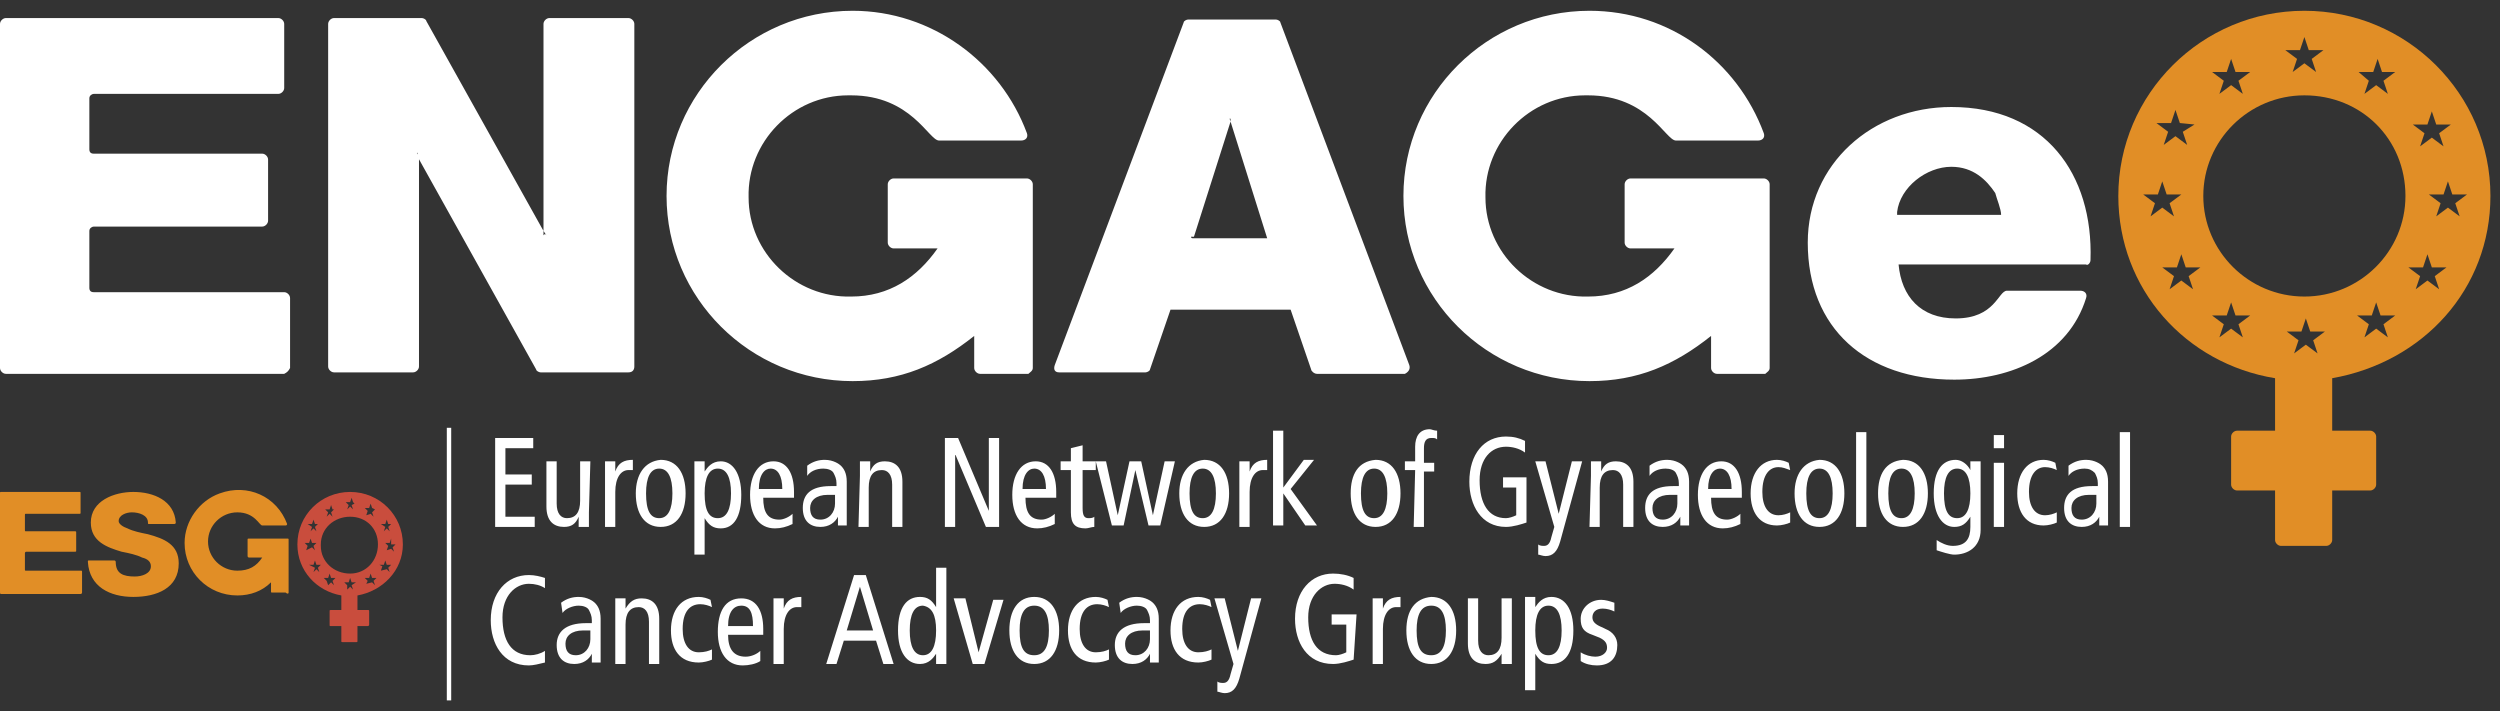
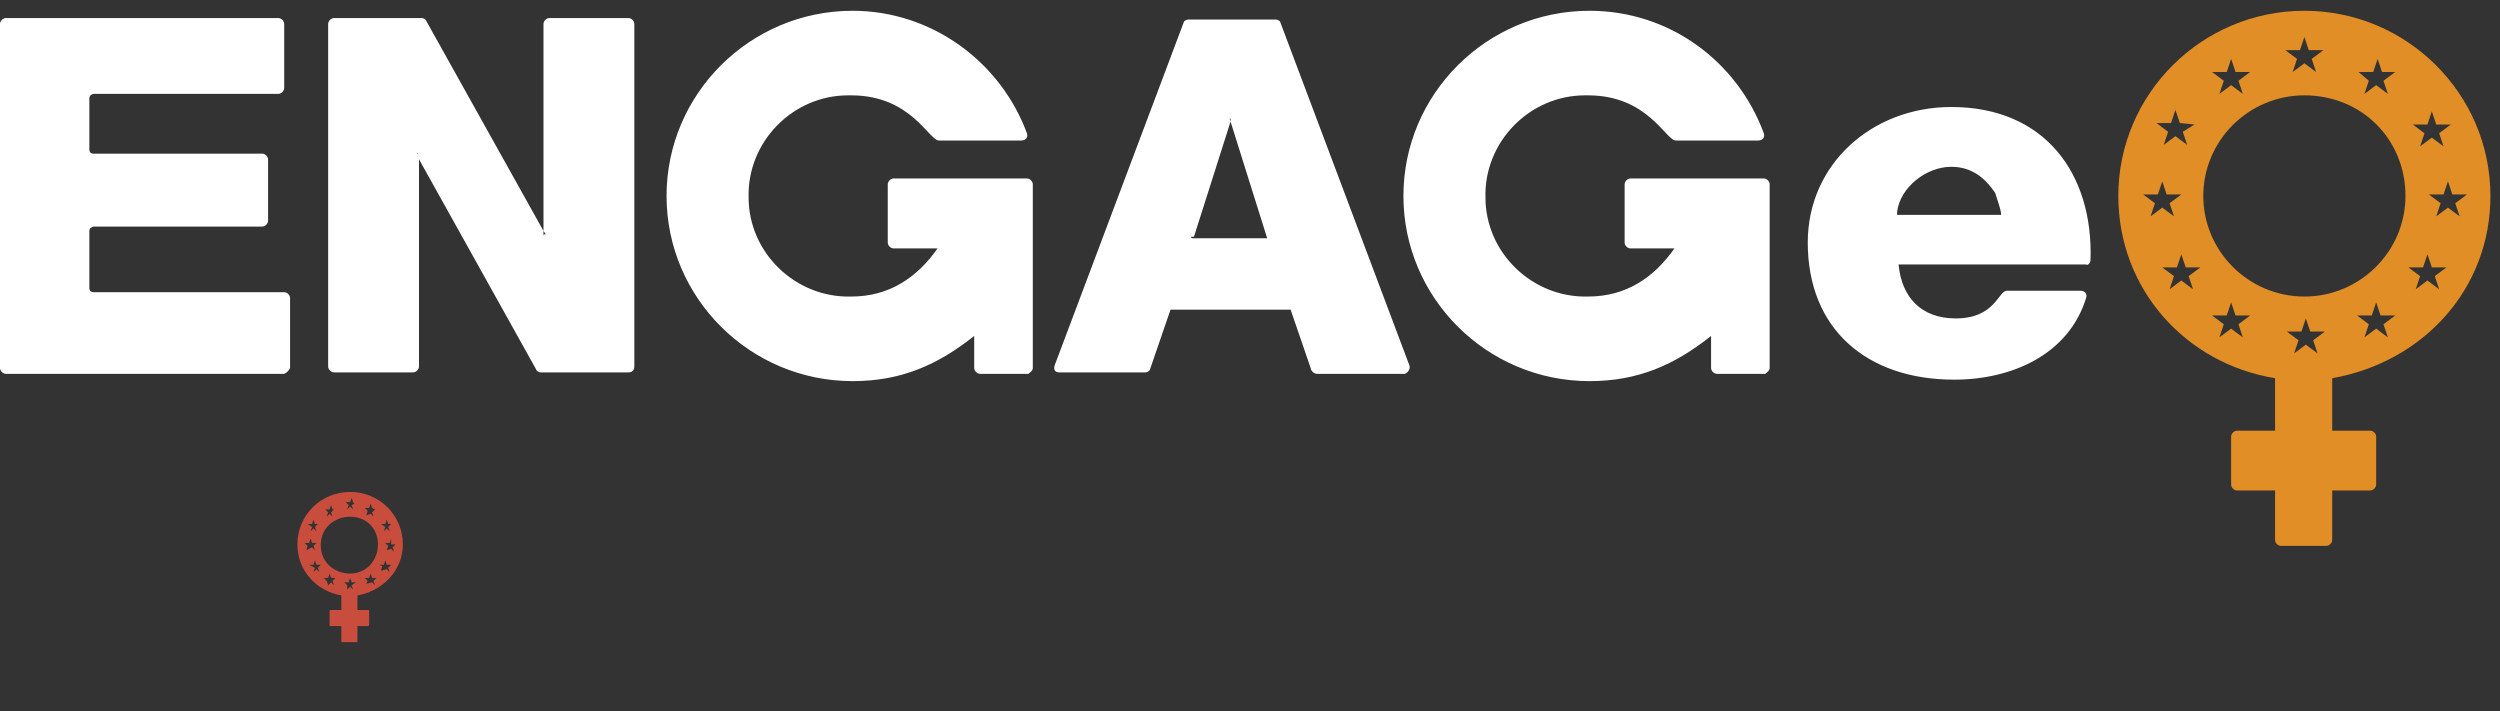
<svg xmlns="http://www.w3.org/2000/svg" width="116" height="33" viewBox="0 0 116 33" fill="none">
  <rect x="0" y="0" width="116" height="33" fill="#333333" stroke="none" />
  <path d="M113.788 9.024H114.468L113.924 9.43L114.128 10.039L113.584 9.633L113.041 10.039L113.244 9.43L112.701 9.024H113.38L113.584 8.415L113.788 9.024ZM113.72 5.777L113.176 6.183L113.38 6.792L112.837 6.386L112.293 6.792L112.497 6.183L111.953 5.777H112.633L112.837 5.168L113.041 5.777H113.72ZM112.293 12.813L111.749 12.407H112.429L112.633 11.798L112.837 12.407H113.516L112.973 12.813L113.176 13.422L112.633 13.016L112.089 13.422L112.293 12.813ZM111.613 9.092C111.613 11.663 109.506 13.76 106.923 13.76C104.34 13.76 102.233 11.663 102.233 9.092C102.233 6.521 104.34 4.424 106.923 4.424C109.574 4.424 111.613 6.453 111.613 9.092ZM111.137 3.341L110.593 3.747L110.797 4.356L110.254 3.95L109.71 4.356L109.914 3.747L109.438 3.341H110.118L110.322 2.733L110.525 3.341H111.137ZM107.807 2.327L107.263 2.733L107.467 3.341L106.923 2.936L106.379 3.341L106.583 2.733L106.039 2.327H106.719L106.923 1.718L107.127 2.327H107.807ZM104.408 3.341L103.864 3.747L104.068 4.356L103.524 3.95L102.98 4.356L103.184 3.747L102.641 3.341H103.32L103.524 2.733L103.728 3.341H104.408ZM102.097 12.407L101.553 12.813L101.757 13.422L101.213 13.016L100.669 13.422L100.873 12.813L100.329 12.407H101.009L101.213 11.798L101.417 12.407H102.097ZM101.825 5.777L101.281 6.115L101.485 6.724L100.941 6.318L100.397 6.724L100.601 6.115L100.058 5.709H100.737L100.941 5.1L101.145 5.709L101.825 5.777ZM99.99 9.43L99.446 9.024H100.125L100.329 8.415L100.533 9.024H101.213L100.669 9.43L100.873 10.039L100.329 9.633L99.786 10.039L99.99 9.43ZM103.184 15.046L102.641 14.639H103.32L103.524 14.031L103.728 14.639H104.408L103.864 15.046L104.068 15.654L103.524 15.248L102.98 15.654L103.184 15.046ZM106.651 15.79L106.107 15.384H106.787L106.991 14.775L107.195 15.384H107.875L107.331 15.79L107.535 16.398L106.991 15.993L106.447 16.398L106.651 15.79ZM109.914 15.046L109.37 14.639H110.05L110.254 14.031L110.458 14.639H111.137L110.593 15.046L110.797 15.654L110.254 15.248L109.71 15.654L109.914 15.046ZM115.556 9.092C115.556 4.356 111.681 0.5 106.923 0.5C102.165 0.5 98.29 4.356 98.29 9.092C98.29 13.422 101.417 16.872 105.563 17.549V19.984H103.796C103.66 19.984 103.524 20.119 103.524 20.255V22.487C103.524 22.623 103.66 22.758 103.796 22.758H105.563V25.058C105.563 25.193 105.699 25.329 105.835 25.329H107.942C108.078 25.329 108.214 25.193 108.214 25.058V22.758H109.982C110.118 22.758 110.254 22.623 110.254 22.487V20.255C110.254 20.119 110.118 19.984 109.982 19.984H108.214V17.549C112.429 16.804 115.556 13.422 115.556 9.092Z" fill="#E18E26" />
  <path d="M13.459 17.075V13.828C13.459 13.692 13.323 13.557 13.187 13.557H4.35C4.214 13.557 4.146 13.489 4.146 13.354V10.716C4.146 10.58 4.282 10.513 4.35 10.513H12.167C12.303 10.513 12.439 10.377 12.439 10.242V7.401C12.439 7.265 12.303 7.13 12.167 7.13H4.35C4.214 7.13 4.146 7.062 4.146 6.927V4.559C4.146 4.424 4.282 4.356 4.35 4.356H12.915C13.051 4.356 13.187 4.221 13.187 4.086V1.109C13.187 0.974 13.051 0.838 12.915 0.838H0.272C0.136 0.838 0 0.974 0 1.109V17.075C0 17.21 0.136 17.346 0.272 17.346H13.187C13.323 17.278 13.391 17.21 13.459 17.075ZM29.433 17.007V1.109C29.433 0.974 29.297 0.838 29.161 0.838H25.49C25.354 0.838 25.218 0.974 25.218 1.109V10.716L25.354 10.919L25.286 10.851L25.218 10.919V10.716L19.78 0.974C19.78 0.906 19.644 0.838 19.576 0.838H15.498C15.362 0.838 15.226 0.974 15.226 1.109V17.007C15.226 17.143 15.362 17.278 15.498 17.278H19.169C19.305 17.278 19.441 17.143 19.441 17.007V7.265L19.305 7.062C19.305 7.062 19.305 7.062 19.305 7.13C19.372 7.13 19.372 7.062 19.372 7.062V7.265L24.878 17.143C24.878 17.21 25.014 17.278 25.082 17.278H29.161C29.365 17.278 29.433 17.143 29.433 17.007ZM47.922 17.075V8.551C47.922 8.415 47.786 8.28 47.65 8.28H41.464C41.328 8.28 41.192 8.415 41.192 8.551V11.257C41.192 11.392 41.328 11.527 41.464 11.527H43.503C42.552 12.88 41.26 13.76 39.493 13.76C36.91 13.828 34.735 11.73 34.735 9.16C34.667 6.589 36.774 4.424 39.357 4.424C39.425 4.424 39.493 4.424 39.493 4.424C42.28 4.424 43.095 6.521 43.571 6.521H47.378C47.582 6.521 47.718 6.386 47.65 6.183C46.426 2.868 43.231 0.5 39.561 0.5C34.803 0.5 30.928 4.356 30.928 9.092C30.928 13.828 34.803 17.684 39.561 17.684C41.804 17.684 43.503 16.94 45.203 15.587V17.075C45.203 17.21 45.339 17.346 45.474 17.346H47.718C47.786 17.278 47.922 17.21 47.922 17.075ZM57.098 5.642L58.797 11.054H55.331V11.122C55.331 11.122 55.331 11.122 55.331 11.054C55.331 11.054 55.263 11.054 55.263 10.986H55.399L57.098 5.642L57.03 5.439V5.506H57.098V5.439V5.642ZM65.391 16.94L59.409 1.041C59.409 0.974 59.273 0.906 59.205 0.906H55.127C55.059 0.906 54.923 0.974 54.923 1.041L48.941 16.94C48.873 17.143 48.941 17.278 49.145 17.278H53.156C53.224 17.278 53.359 17.21 53.359 17.143L54.311 14.369H59.885L60.837 17.143C60.837 17.21 60.973 17.346 61.108 17.346H65.187C65.323 17.278 65.459 17.143 65.391 16.94ZM82.112 17.075V8.551C82.112 8.415 81.977 8.28 81.841 8.28H75.655C75.519 8.28 75.383 8.415 75.383 8.551V11.257C75.383 11.392 75.519 11.527 75.655 11.527H77.694C76.743 12.88 75.451 13.76 73.684 13.76C71.101 13.828 68.925 11.73 68.925 9.16C68.858 6.589 70.965 4.424 73.548 4.424C73.616 4.424 73.684 4.424 73.684 4.424C76.471 4.424 77.286 6.521 77.762 6.521H81.569C81.773 6.521 81.909 6.386 81.841 6.183C80.617 2.868 77.49 0.5 73.752 0.5C68.993 0.5 65.119 4.356 65.119 9.092C65.119 13.828 68.993 17.684 73.752 17.684C75.995 17.684 77.694 16.94 79.394 15.587V17.075C79.394 17.21 79.529 17.346 79.665 17.346H81.909C81.977 17.278 82.112 17.21 82.112 17.075ZM92.852 9.971H88.026C88.026 9.971 88.026 9.904 88.026 9.836C88.162 8.686 89.386 7.739 90.541 7.739C91.561 7.739 92.172 8.348 92.58 8.957C92.648 9.227 92.852 9.701 92.852 9.971ZM96.999 12.069C97.135 8.077 94.891 4.965 90.541 4.965C86.871 4.965 83.88 7.604 83.88 11.257C83.88 15.248 86.599 17.616 90.677 17.616C93.328 17.616 95.979 16.466 96.795 13.828C96.863 13.625 96.727 13.489 96.523 13.489H93.124C92.716 13.489 92.58 14.775 90.745 14.775C89.114 14.775 88.23 13.76 88.094 12.272H88.026C88.094 12.272 88.094 12.272 88.094 12.272C88.094 12.204 88.094 12.204 88.094 12.204V12.272H96.795C96.863 12.339 96.999 12.204 96.999 12.069Z" fill="white" />
  <path d="M18.149 25.261H18.353L18.217 25.396L18.285 25.599L18.149 25.464L17.945 25.532L18.013 25.329L17.877 25.193H18.081L18.149 24.991V25.261ZM18.149 24.314L18.013 24.449L18.081 24.652L17.945 24.517L17.809 24.652L17.877 24.449L17.673 24.314H17.877L17.945 24.111L18.013 24.314H18.149ZM17.741 26.276L17.605 26.208H17.809L17.877 26.005L17.945 26.208H18.149L18.013 26.344L18.081 26.547L17.945 26.411L17.673 26.479L17.741 26.276ZM17.537 25.261C17.537 26.005 16.994 26.614 16.246 26.614C15.498 26.614 14.886 26.073 14.886 25.329V25.261C14.886 24.517 15.498 23.976 16.246 23.976C16.994 23.976 17.537 24.517 17.537 25.261ZM17.401 23.637L17.265 23.773L17.333 23.976L17.197 23.84L16.994 23.908L17.061 23.705L16.925 23.57H17.129L17.197 23.367L17.265 23.57L17.401 23.637ZM16.45 23.367L16.314 23.434L16.382 23.637L16.246 23.502L16.11 23.637L16.178 23.434L16.042 23.299H16.246L16.314 23.096L16.382 23.299L16.45 23.367ZM15.498 23.637L15.362 23.773L15.43 23.976L15.294 23.84L15.158 23.976L15.226 23.773L15.09 23.637H15.294L15.362 23.434L15.43 23.637H15.498ZM14.886 26.208L14.75 26.344L14.818 26.547L14.682 26.411L14.546 26.547L14.614 26.344L14.342 26.208H14.546L14.614 26.005L14.682 26.208H14.886ZM14.75 24.314L14.614 24.449L14.682 24.652L14.546 24.517L14.411 24.652L14.478 24.449L14.274 24.314H14.478L14.546 24.111L14.614 24.314H14.75ZM14.274 25.329L14.139 25.193H14.342L14.411 24.991L14.478 25.193H14.682L14.546 25.329L14.614 25.532L14.478 25.396L14.207 25.532L14.274 25.329ZM15.158 26.952L15.022 26.817H15.226L15.294 26.614L15.362 26.817H15.566L15.43 26.952L15.498 27.155L15.362 27.02L15.226 27.155L15.158 26.952ZM16.11 27.155L15.974 27.02H16.178L16.246 26.817L16.314 27.02H16.518L16.314 27.155L16.382 27.358L16.246 27.223L16.11 27.358V27.155ZM17.061 26.952L16.925 26.817H17.129L17.197 26.614L17.265 26.817H17.469L17.333 26.952L17.401 27.155L17.265 27.02L16.994 27.088L17.061 26.952ZM18.693 25.261C18.693 23.908 17.605 22.826 16.246 22.826C14.886 22.826 13.799 23.908 13.799 25.261C13.799 26.479 14.682 27.426 15.838 27.629V28.305H15.362C15.294 28.305 15.294 28.305 15.294 28.373V28.982C15.294 29.05 15.294 29.05 15.362 29.05H15.838V29.726C15.838 29.794 15.838 29.794 15.906 29.794H16.518C16.586 29.794 16.586 29.794 16.586 29.726V29.05H17.061C17.129 29.05 17.129 28.982 17.129 28.982V28.373C17.129 28.305 17.129 28.305 17.061 28.305H16.586V27.629C17.741 27.426 18.693 26.479 18.693 25.261Z" fill="#C94D3D" />
-   <path d="M3.807 27.494V26.547C3.807 26.479 3.807 26.479 3.739 26.479H1.224C1.156 26.479 1.156 26.479 1.156 26.411V25.667C1.156 25.667 1.156 25.599 1.224 25.599H3.467C3.535 25.599 3.535 25.599 3.535 25.532V24.72C3.535 24.652 3.535 24.652 3.467 24.652H1.224C1.156 24.652 1.156 24.652 1.156 24.585V23.908C1.156 23.84 1.156 23.84 1.224 23.84H3.671C3.739 23.84 3.739 23.84 3.739 23.773V22.893C3.739 22.826 3.739 22.826 3.671 22.826H0.068C0 22.826 0 22.826 0 22.893V27.426C0 27.561 0 27.561 0.068 27.561H3.739C3.739 27.561 3.807 27.561 3.807 27.494ZM5.506 24.179C5.506 23.908 5.846 23.773 6.118 23.773C6.458 23.773 6.865 23.908 6.865 24.246C6.865 24.314 6.865 24.314 6.933 24.314H8.089C8.157 24.314 8.157 24.246 8.157 24.246C8.089 23.232 7.137 22.826 6.186 22.826C5.302 22.826 4.214 23.232 4.214 24.246C4.214 25.126 4.962 25.396 5.642 25.599C5.982 25.667 6.322 25.735 6.593 25.87C6.865 25.938 7.001 26.073 7.001 26.276C7.001 26.614 6.593 26.75 6.254 26.75C5.71 26.75 5.37 26.614 5.37 26.073C5.37 26.005 5.302 26.005 5.302 26.005H4.146C4.078 26.005 4.078 26.005 4.078 26.073C4.146 27.223 5.098 27.697 6.186 27.697C7.273 27.697 8.293 27.291 8.293 26.141C8.293 25.261 7.613 24.991 6.865 24.788C6.525 24.72 6.186 24.652 5.914 24.517C5.71 24.449 5.506 24.314 5.506 24.179ZM13.391 27.494V25.058C13.391 24.991 13.391 24.991 13.323 24.991H11.556C11.488 24.991 11.488 24.991 11.488 25.058V25.802C11.488 25.87 11.556 25.87 11.556 25.87H12.167C11.895 26.276 11.556 26.479 11.012 26.479C10.264 26.479 9.652 25.87 9.652 25.126C9.652 24.382 10.264 23.773 11.012 23.773C11.828 23.773 12.031 24.382 12.167 24.382H13.255C13.323 24.382 13.323 24.314 13.323 24.314C12.847 23.029 11.488 22.42 10.196 22.893C9.244 23.232 8.565 24.179 8.565 25.193C8.565 26.547 9.652 27.629 11.012 27.629C11.623 27.629 12.167 27.426 12.575 27.02V27.426C12.575 27.494 12.575 27.494 12.643 27.494H13.255C13.323 27.561 13.391 27.561 13.391 27.494Z" fill="#E18E26" />
-   <path d="M20.732 19.849H20.936V32.5H20.732V19.849ZM73.344 30.673C73.548 30.809 73.82 30.876 74.091 30.876C74.771 30.876 75.043 30.47 75.043 29.929C75.043 29.591 74.839 29.32 74.499 29.185L74.363 29.117C74.023 28.982 73.888 28.847 73.888 28.644C73.888 28.441 74.023 28.238 74.363 28.238C74.567 28.238 74.771 28.305 74.907 28.373V27.967C74.703 27.9 74.499 27.832 74.295 27.832C73.752 27.832 73.344 28.238 73.344 28.711C73.344 29.117 73.48 29.32 73.888 29.456L74.227 29.591C74.499 29.726 74.567 29.861 74.567 30.064C74.567 30.267 74.363 30.47 74.023 30.47C73.82 30.47 73.548 30.403 73.344 30.267V30.673ZM70.761 32.026H71.237V30.335C71.441 30.673 71.644 30.809 71.984 30.809C72.596 30.809 73.004 30.335 73.004 29.253C73.004 28.238 72.596 27.697 71.984 27.697C71.576 27.697 71.373 27.967 71.237 28.17V27.697H70.761C70.761 27.9 70.761 28.035 70.761 28.238V32.026ZM71.237 29.253C71.237 28.509 71.441 28.102 71.848 28.102C72.256 28.102 72.46 28.509 72.46 29.253C72.46 29.997 72.256 30.403 71.848 30.403C71.441 30.403 71.237 30.064 71.237 29.253ZM70.149 27.764H69.673V29.591C69.673 30.132 69.469 30.403 69.061 30.403C68.79 30.403 68.586 30.2 68.586 29.726V27.764H68.11V29.861C68.11 30.538 68.45 30.809 68.925 30.809C69.265 30.809 69.469 30.673 69.673 30.335V30.809H70.149C70.149 30.606 70.149 30.403 70.149 30.132V27.764ZM65.255 29.253C65.255 30.2 65.663 30.809 66.41 30.809C67.158 30.809 67.566 30.2 67.566 29.253C67.566 28.305 67.158 27.697 66.41 27.697C65.663 27.764 65.255 28.305 65.255 29.253ZM65.731 29.253C65.731 28.509 65.935 28.102 66.41 28.102C66.886 28.102 67.09 28.509 67.09 29.253C67.09 29.997 66.886 30.403 66.41 30.403C65.935 30.403 65.731 30.064 65.731 29.253ZM63.691 30.809H64.167V29.185C64.167 28.509 64.439 28.17 64.779 28.17C64.847 28.17 64.915 28.17 64.983 28.17V27.697C64.575 27.697 64.303 27.832 64.167 28.238V27.764H63.691C63.691 27.967 63.691 28.17 63.691 28.441V30.809ZM62.944 28.509H61.788V28.982H62.468V30.267C62.332 30.335 62.128 30.403 61.992 30.403C61.108 30.403 60.701 29.726 60.701 28.644C60.701 27.629 61.312 27.088 61.924 27.088C62.196 27.088 62.536 27.155 62.808 27.358V26.817C62.536 26.682 62.196 26.614 61.856 26.614C60.837 26.614 60.089 27.426 60.089 28.711C60.089 29.794 60.633 30.809 61.856 30.809C62.196 30.809 62.604 30.673 62.808 30.606L62.944 28.509ZM58.526 27.764H58.05L57.438 30.2L56.826 27.764H56.35L57.234 30.809L57.098 31.282C57.03 31.62 56.894 31.688 56.758 31.688C56.69 31.688 56.554 31.688 56.486 31.62V32.094C56.554 32.094 56.69 32.162 56.826 32.162C57.166 32.162 57.37 31.959 57.506 31.485L58.526 27.764ZM56.146 27.832C56.011 27.764 55.806 27.697 55.603 27.697C54.787 27.697 54.311 28.305 54.311 29.253C54.311 30.132 54.719 30.741 55.603 30.741C55.806 30.741 56.078 30.673 56.214 30.606V30.132C56.078 30.2 55.874 30.267 55.603 30.267C55.127 30.267 54.855 29.861 54.855 29.185C54.855 28.373 55.195 28.035 55.671 28.035C55.874 28.035 56.078 28.102 56.214 28.17L56.146 27.832ZM53.359 29.659C53.359 30.064 53.088 30.403 52.68 30.403C52.34 30.403 52.204 30.2 52.204 29.861C52.204 29.523 52.476 29.253 53.02 29.253C53.156 29.253 53.291 29.253 53.359 29.253V29.659ZM52 28.441C52.136 28.238 52.476 28.102 52.748 28.102C52.952 28.102 53.156 28.17 53.224 28.305C53.291 28.441 53.359 28.576 53.359 28.779V28.914H53.088C52.136 28.914 51.728 29.32 51.728 29.929C51.728 30.538 52.068 30.809 52.544 30.809C52.952 30.809 53.224 30.606 53.359 30.335V30.741H53.767C53.767 30.606 53.767 30.403 53.767 30.267V28.711C53.767 28.305 53.631 28.102 53.495 27.967C53.428 27.9 53.156 27.697 52.748 27.697C52.476 27.697 52.204 27.764 51.932 27.967L52 28.441ZM51.388 27.832C51.252 27.764 51.048 27.697 50.844 27.697C50.029 27.697 49.553 28.305 49.553 29.253C49.553 30.132 49.961 30.741 50.844 30.741C51.048 30.741 51.32 30.673 51.456 30.606V30.132C51.32 30.2 51.116 30.267 50.844 30.267C50.369 30.267 50.097 29.861 50.097 29.185C50.097 28.373 50.437 28.035 50.912 28.035C51.116 28.035 51.32 28.102 51.456 28.17L51.388 27.832ZM46.834 29.253C46.834 30.2 47.242 30.809 47.989 30.809C48.737 30.809 49.145 30.2 49.145 29.253C49.145 28.305 48.737 27.697 47.989 27.697C47.242 27.697 46.834 28.305 46.834 29.253ZM47.31 29.253C47.31 28.509 47.514 28.102 47.989 28.102C48.465 28.102 48.669 28.509 48.669 29.253C48.669 29.997 48.465 30.403 47.989 30.403C47.514 30.403 47.31 30.064 47.31 29.253ZM45.135 30.809H45.678L46.562 27.832H46.086L45.407 30.267L44.795 27.764H44.251L45.135 30.809ZM43.911 26.344H43.435V28.17C43.231 27.832 43.028 27.697 42.688 27.697C42.076 27.697 41.668 28.17 41.668 29.253C41.668 30.267 42.076 30.809 42.688 30.809C43.095 30.809 43.299 30.538 43.435 30.335V30.809H43.911C43.911 30.606 43.911 30.47 43.911 30.267V26.344ZM43.435 29.253C43.435 29.997 43.231 30.403 42.824 30.403C42.416 30.403 42.212 29.997 42.212 29.253C42.212 28.509 42.416 28.102 42.824 28.102C43.231 28.17 43.435 28.509 43.435 29.253ZM39.289 29.253L39.901 27.223L40.512 29.253H39.289ZM39.629 26.682L38.337 30.809H38.813L39.153 29.726H40.648L40.988 30.809H41.464L40.173 26.682H39.629ZM35.89 30.809H36.366V29.185C36.366 28.509 36.638 28.17 36.978 28.17C37.046 28.17 37.114 28.17 37.182 28.17V27.697C36.774 27.697 36.502 27.832 36.366 28.238V27.764H35.89C35.89 27.967 35.89 28.17 35.89 28.441V30.809ZM33.783 29.05C33.783 28.373 34.055 28.102 34.395 28.102C34.803 28.102 34.939 28.441 34.939 29.05H33.783ZM35.414 29.456V29.185C35.414 28.305 35.075 27.764 34.395 27.764C33.647 27.764 33.307 28.373 33.307 29.32C33.307 30.267 33.715 30.876 34.463 30.876C34.735 30.876 35.075 30.809 35.278 30.673V30.2C35.142 30.335 34.871 30.47 34.599 30.47C34.055 30.47 33.783 30.132 33.783 29.456H35.414ZM32.967 27.832C32.831 27.764 32.627 27.697 32.423 27.697C31.608 27.697 31.132 28.305 31.132 29.253C31.132 30.132 31.54 30.741 32.423 30.741C32.627 30.741 32.899 30.673 33.035 30.606V30.132C32.899 30.2 32.695 30.267 32.423 30.267C31.948 30.267 31.676 29.861 31.676 29.185C31.676 28.373 32.016 28.035 32.492 28.035C32.695 28.035 32.899 28.102 33.035 28.17L32.967 27.832ZM28.549 30.809H29.025V28.982C29.025 28.441 29.229 28.17 29.637 28.17C29.909 28.17 30.112 28.373 30.112 28.847V30.809H30.588V28.711C30.588 28.035 30.248 27.764 29.773 27.764C29.433 27.764 29.229 27.9 29.025 28.238V27.764H28.549C28.549 27.967 28.549 28.17 28.549 28.441V30.809ZM27.393 29.659C27.393 30.064 27.122 30.403 26.714 30.403C26.374 30.403 26.238 30.2 26.238 29.861C26.238 29.523 26.51 29.253 27.054 29.253C27.189 29.253 27.326 29.253 27.393 29.253V29.659ZM26.102 28.441C26.238 28.238 26.578 28.102 26.85 28.102C27.054 28.102 27.258 28.17 27.326 28.305C27.393 28.441 27.461 28.576 27.461 28.779V28.914H27.189C26.238 28.914 25.83 29.32 25.83 29.929C25.83 30.538 26.17 30.809 26.646 30.809C27.054 30.809 27.326 30.606 27.461 30.335V30.741H27.869C27.869 30.606 27.869 30.403 27.869 30.267V28.711C27.869 28.305 27.733 28.102 27.597 27.967C27.529 27.9 27.258 27.697 26.85 27.697C26.578 27.697 26.306 27.764 26.034 27.967L26.102 28.441ZM25.286 30.2C25.082 30.335 24.811 30.403 24.607 30.403C23.723 30.403 23.315 29.726 23.315 28.644C23.315 27.629 23.927 27.088 24.539 27.088C24.811 27.088 25.082 27.155 25.286 27.291V26.817C25.082 26.75 24.811 26.682 24.539 26.682C23.519 26.682 22.771 27.494 22.771 28.779C22.771 29.861 23.315 30.876 24.539 30.876C24.742 30.876 25.014 30.809 25.286 30.741V30.2ZM98.358 24.449H98.834V20.052H98.358V24.449ZM97.271 23.367C97.271 23.773 96.999 24.111 96.591 24.111C96.251 24.111 96.115 23.908 96.115 23.57C96.115 23.232 96.387 22.961 96.931 22.961C97.067 22.961 97.203 22.961 97.271 22.961V23.367ZM95.979 22.081C96.115 21.878 96.387 21.743 96.727 21.743C96.931 21.743 97.067 21.811 97.203 21.946C97.271 22.081 97.339 22.217 97.339 22.42V22.555H97.067C96.115 22.555 95.775 22.961 95.775 23.57C95.775 24.179 96.115 24.449 96.591 24.449C96.999 24.449 97.271 24.246 97.406 23.976V24.382H97.814C97.814 24.246 97.814 24.043 97.814 23.908V22.352C97.814 21.946 97.678 21.743 97.543 21.608C97.475 21.54 97.203 21.337 96.795 21.337C96.523 21.337 96.251 21.405 95.979 21.608V22.081ZM95.367 21.473C95.231 21.405 95.028 21.337 94.823 21.337C94.076 21.337 93.6 21.946 93.6 22.893C93.6 23.773 94.008 24.382 94.823 24.382C95.028 24.382 95.299 24.314 95.435 24.246V23.773C95.299 23.84 95.095 23.908 94.891 23.908C94.416 23.908 94.144 23.502 94.144 22.826C94.144 22.014 94.484 21.675 94.891 21.675C95.095 21.675 95.299 21.743 95.435 21.811L95.367 21.473ZM92.512 20.796H92.988V20.187H92.512V20.796ZM92.512 24.449H92.988V21.473H92.512V24.449ZM91.901 21.946C91.901 21.743 91.901 21.54 91.901 21.405H91.425V21.811C91.289 21.54 91.017 21.337 90.745 21.337C90.133 21.337 89.725 21.811 89.725 22.893C89.725 23.908 90.133 24.449 90.677 24.449C91.017 24.449 91.221 24.314 91.425 23.976V24.449C91.425 24.991 91.221 25.329 90.609 25.329C90.337 25.329 90.065 25.193 89.861 25.058V25.532C90.065 25.599 90.473 25.735 90.677 25.735C91.289 25.735 91.901 25.396 91.901 24.585V21.946ZM90.201 22.893C90.201 22.149 90.405 21.743 90.813 21.743C91.221 21.743 91.425 22.149 91.425 22.893C91.425 23.637 91.221 24.043 90.813 24.043C90.405 24.043 90.201 23.705 90.201 22.893ZM87.142 22.893C87.142 23.84 87.55 24.449 88.298 24.449C89.046 24.449 89.454 23.84 89.454 22.893C89.454 21.946 89.046 21.337 88.298 21.337C87.482 21.405 87.142 22.014 87.142 22.893ZM87.618 22.893C87.618 22.149 87.822 21.743 88.23 21.743C88.638 21.743 88.842 22.149 88.842 22.893C88.842 23.637 88.638 24.043 88.23 24.043C87.822 24.043 87.618 23.705 87.618 22.893ZM86.123 24.449H86.599V20.052H86.123V24.449ZM83.268 22.893C83.268 23.84 83.676 24.449 84.424 24.449C85.171 24.449 85.579 23.84 85.579 22.893C85.579 21.946 85.171 21.337 84.424 21.337C83.676 21.405 83.268 22.014 83.268 22.893ZM83.812 22.893C83.812 22.149 84.016 21.743 84.424 21.743C84.831 21.743 85.035 22.149 85.035 22.893C85.035 23.637 84.831 24.043 84.424 24.043C84.016 24.043 83.812 23.705 83.812 22.893ZM82.996 21.473C82.86 21.405 82.656 21.337 82.452 21.337C81.705 21.337 81.229 21.946 81.229 22.893C81.229 23.773 81.637 24.382 82.452 24.382C82.656 24.382 82.928 24.314 83.064 24.246V23.773C82.928 23.84 82.724 23.908 82.52 23.908C82.044 23.908 81.773 23.502 81.773 22.826C81.773 22.014 82.112 21.675 82.52 21.675C82.724 21.675 82.86 21.743 83.064 21.811L82.996 21.473ZM79.257 22.69C79.257 22.014 79.529 21.743 79.801 21.743C80.141 21.743 80.345 22.081 80.345 22.69H79.257ZM80.821 23.096V22.826C80.821 21.946 80.481 21.405 79.869 21.405C79.189 21.405 78.782 22.014 78.782 22.961C78.782 23.908 79.189 24.517 79.937 24.517C80.209 24.517 80.481 24.449 80.753 24.314V23.84C80.617 23.976 80.345 24.111 80.141 24.111C79.597 24.111 79.394 23.773 79.394 23.096H80.821ZM77.83 23.367C77.83 23.773 77.558 24.111 77.15 24.111C76.811 24.111 76.674 23.908 76.674 23.57C76.674 23.232 76.946 22.961 77.49 22.961C77.626 22.961 77.762 22.961 77.83 22.961V23.367ZM76.539 22.081C76.674 21.878 76.946 21.743 77.286 21.743C77.49 21.743 77.694 21.811 77.762 21.946C77.83 22.081 77.898 22.217 77.898 22.42V22.555H77.626C76.674 22.555 76.335 22.961 76.335 23.57C76.335 24.179 76.674 24.449 77.15 24.449C77.558 24.449 77.83 24.246 77.966 23.976V24.382H78.374C78.374 24.246 78.374 24.043 78.374 23.908V22.352C78.374 21.946 78.238 21.743 78.102 21.608C78.034 21.54 77.762 21.337 77.354 21.337C77.082 21.337 76.811 21.405 76.539 21.608V22.081ZM73.752 24.449H74.227V22.623C74.227 22.081 74.431 21.811 74.839 21.811C75.111 21.811 75.315 22.014 75.315 22.487V24.449H75.791V22.352C75.791 21.675 75.451 21.405 74.975 21.405C74.635 21.405 74.431 21.54 74.295 21.878V21.405H73.82C73.82 21.608 73.82 21.811 73.82 22.081L73.752 24.449ZM73.412 21.405H72.936L72.324 23.84L71.712 21.405H71.237L72.12 24.449L71.984 24.923C71.916 25.261 71.78 25.329 71.644 25.329C71.576 25.329 71.441 25.329 71.373 25.261V25.735C71.441 25.735 71.576 25.802 71.712 25.802C72.052 25.802 72.256 25.599 72.392 25.126L73.412 21.405ZM70.829 22.149H69.741V22.623H70.353V23.908C70.217 23.976 70.013 24.043 69.877 24.043C69.061 24.043 68.654 23.367 68.654 22.284C68.654 21.27 69.197 20.728 69.877 20.728C70.149 20.728 70.489 20.796 70.761 20.999V20.458C70.489 20.322 70.217 20.255 69.877 20.255C68.858 20.255 68.178 21.067 68.178 22.352C68.178 23.434 68.722 24.449 69.877 24.449C70.217 24.449 70.625 24.314 70.829 24.246V22.149ZM65.595 24.449H66.071V21.878H66.546V21.473H66.071V20.796C66.071 20.525 66.139 20.322 66.41 20.322C66.546 20.322 66.614 20.322 66.682 20.39V19.984C66.546 19.984 66.41 19.916 66.343 19.916C65.867 19.916 65.663 20.255 65.663 20.728V21.405H65.187V21.811H65.663L65.595 24.449ZM62.672 22.893C62.672 23.84 63.08 24.449 63.828 24.449C64.575 24.449 64.983 23.84 64.983 22.893C64.983 21.946 64.575 21.337 63.828 21.337C63.012 21.405 62.672 22.014 62.672 22.893ZM63.148 22.893C63.148 22.149 63.352 21.743 63.76 21.743C64.167 21.743 64.371 22.149 64.371 22.893C64.371 23.637 64.167 24.043 63.76 24.043C63.352 24.043 63.148 23.705 63.148 22.893ZM59.545 22.623V19.984H59.069V24.382H59.545V22.893L60.565 24.382H61.108L59.885 22.69L60.972 21.337H60.497L59.545 22.623ZM57.506 24.449H57.982V22.826C57.982 22.149 58.254 21.811 58.593 21.811C58.661 21.811 58.729 21.811 58.797 21.811V21.337C58.389 21.337 58.118 21.473 57.982 21.878V21.405H57.506C57.506 21.608 57.506 21.811 57.506 22.081V24.449ZM54.719 22.893C54.719 23.84 55.127 24.449 55.874 24.449C56.622 24.449 57.03 23.84 57.03 22.893C57.03 21.946 56.622 21.337 55.874 21.337C55.127 21.405 54.719 22.014 54.719 22.893ZM55.195 22.893C55.195 22.149 55.399 21.743 55.806 21.743C56.214 21.743 56.418 22.149 56.418 22.893C56.418 23.637 56.214 24.043 55.806 24.043C55.399 24.043 55.195 23.705 55.195 22.893ZM54.515 21.405H54.039L53.495 23.908L52.952 21.405H52.408L51.864 23.908L51.32 21.405H50.844L51.592 24.382H52.136L52.68 21.811L53.291 24.382H53.835L54.515 21.405ZM50.776 23.976C50.709 24.043 50.573 24.043 50.505 24.043C50.301 24.043 50.233 23.908 50.233 23.57V21.811H50.844V21.405H50.233V20.661L49.689 20.796V21.405H49.213V21.811H49.689V23.773C49.689 24.314 49.893 24.517 50.369 24.517C50.505 24.517 50.641 24.449 50.776 24.449V23.976ZM47.446 22.69C47.446 22.014 47.718 21.743 47.989 21.743C48.329 21.743 48.533 22.081 48.533 22.69H47.446ZM49.009 23.096V22.826C49.009 21.946 48.669 21.405 48.057 21.405C47.378 21.405 46.97 22.014 46.97 22.961C46.97 23.908 47.378 24.517 48.126 24.517C48.397 24.517 48.669 24.449 48.941 24.314V23.84C48.805 23.976 48.533 24.111 48.329 24.111C47.786 24.111 47.582 23.773 47.582 23.096H49.009ZM43.843 24.449H44.319V21.067L45.746 24.449H46.358V20.322H45.882V23.705L44.455 20.322H43.843V24.449ZM39.833 24.449H40.309V22.623C40.309 22.081 40.512 21.811 40.92 21.811C41.192 21.811 41.396 22.014 41.396 22.487V24.449H41.872V22.352C41.872 21.675 41.532 21.405 41.056 21.405C40.716 21.405 40.512 21.54 40.377 21.878V21.405H39.901C39.901 21.608 39.901 21.811 39.901 22.081L39.833 24.449ZM38.745 23.367C38.745 23.773 38.473 24.111 38.065 24.111C37.725 24.111 37.59 23.908 37.59 23.57C37.59 23.232 37.861 22.961 38.405 22.961C38.541 22.961 38.677 22.961 38.745 22.961V23.367ZM37.454 22.081C37.59 21.878 37.861 21.743 38.201 21.743C38.405 21.743 38.609 21.811 38.677 21.946C38.745 22.081 38.813 22.217 38.813 22.42V22.555H38.541C37.59 22.555 37.25 22.961 37.25 23.57C37.25 24.179 37.59 24.449 38.065 24.449C38.473 24.449 38.745 24.246 38.881 23.976V24.382H39.289C39.289 24.246 39.289 24.043 39.289 23.908V22.352C39.289 21.946 39.153 21.743 39.017 21.608C38.949 21.54 38.677 21.337 38.269 21.337C37.997 21.337 37.725 21.405 37.454 21.608V22.081ZM35.211 22.69C35.211 22.014 35.482 21.743 35.754 21.743C36.094 21.743 36.298 22.081 36.298 22.69H35.211ZM36.842 23.096V22.826C36.842 21.946 36.502 21.405 35.89 21.405C35.211 21.405 34.803 22.014 34.803 22.961C34.803 23.908 35.211 24.517 35.958 24.517C36.23 24.517 36.502 24.449 36.774 24.314V23.84C36.638 23.976 36.366 24.111 36.162 24.111C35.618 24.111 35.414 23.773 35.414 23.096H36.842ZM32.22 25.735H32.695V24.043C32.899 24.382 33.103 24.517 33.443 24.517C34.055 24.517 34.395 23.976 34.395 22.961C34.395 21.946 33.987 21.405 33.443 21.405C33.035 21.405 32.831 21.675 32.695 21.878V21.405H32.22C32.22 21.608 32.22 21.743 32.22 21.946V25.735ZM32.695 22.893C32.695 22.149 32.899 21.743 33.307 21.743C33.715 21.743 33.919 22.149 33.919 22.893C33.919 23.637 33.715 24.043 33.307 24.043C32.899 24.043 32.695 23.705 32.695 22.893ZM29.501 22.893C29.501 23.84 29.909 24.449 30.656 24.449C31.404 24.449 31.812 23.84 31.812 22.893C31.812 21.946 31.404 21.337 30.656 21.337C29.909 21.405 29.501 22.014 29.501 22.893ZM29.977 22.893C29.977 22.149 30.18 21.743 30.588 21.743C30.996 21.743 31.2 22.149 31.2 22.893C31.2 23.637 30.996 24.043 30.588 24.043C30.18 24.043 29.977 23.705 29.977 22.893ZM28.073 24.449H28.549V22.826C28.549 22.149 28.821 21.811 29.161 21.811C29.229 21.811 29.297 21.811 29.365 21.811V21.337C28.957 21.337 28.685 21.473 28.549 21.878V21.405H28.073C28.073 21.608 28.073 21.811 28.073 22.081V24.449ZM27.393 21.405H26.918V23.232C26.918 23.773 26.714 24.043 26.306 24.043C26.034 24.043 25.83 23.84 25.83 23.367V21.405H25.354V23.502C25.354 24.179 25.694 24.449 26.17 24.449C26.51 24.449 26.714 24.314 26.85 23.976V24.449H27.326C27.326 24.246 27.326 24.043 27.326 23.773L27.393 21.405ZM22.975 24.449H24.811V23.976H23.451V22.487H24.674V22.014H23.451V20.796H24.742V20.322H22.975V24.449Z" fill="white" />
</svg>